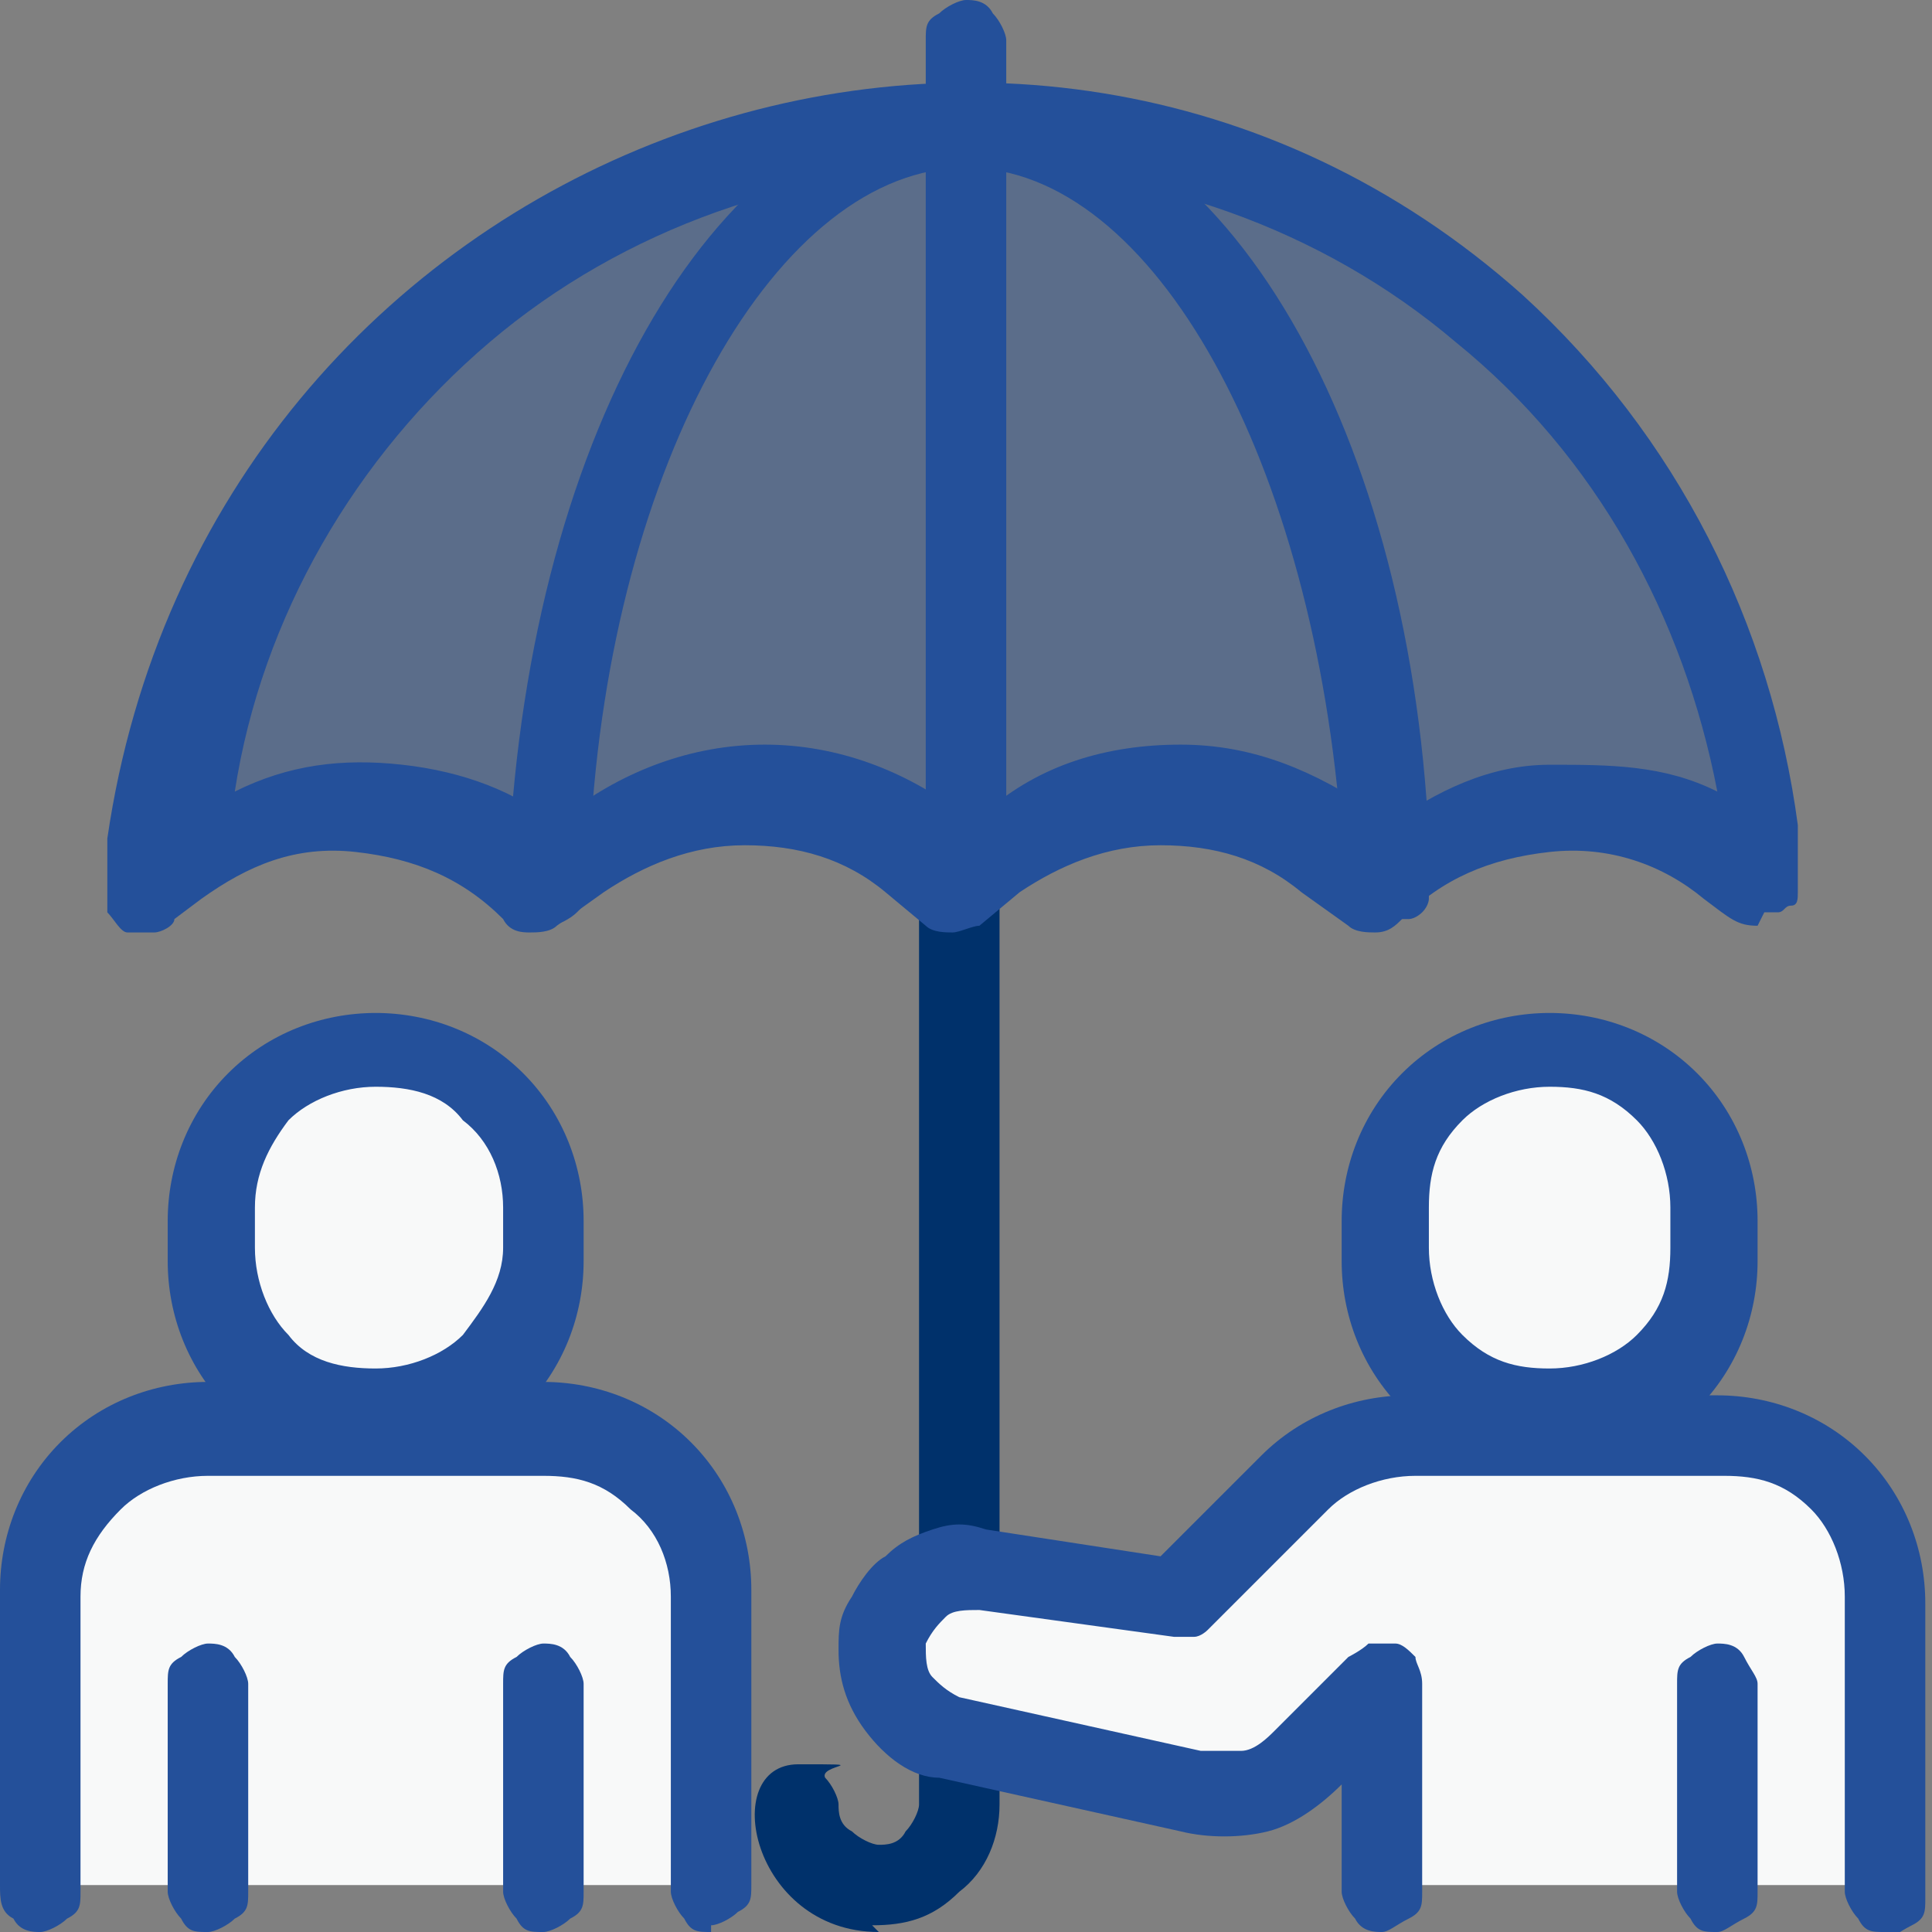
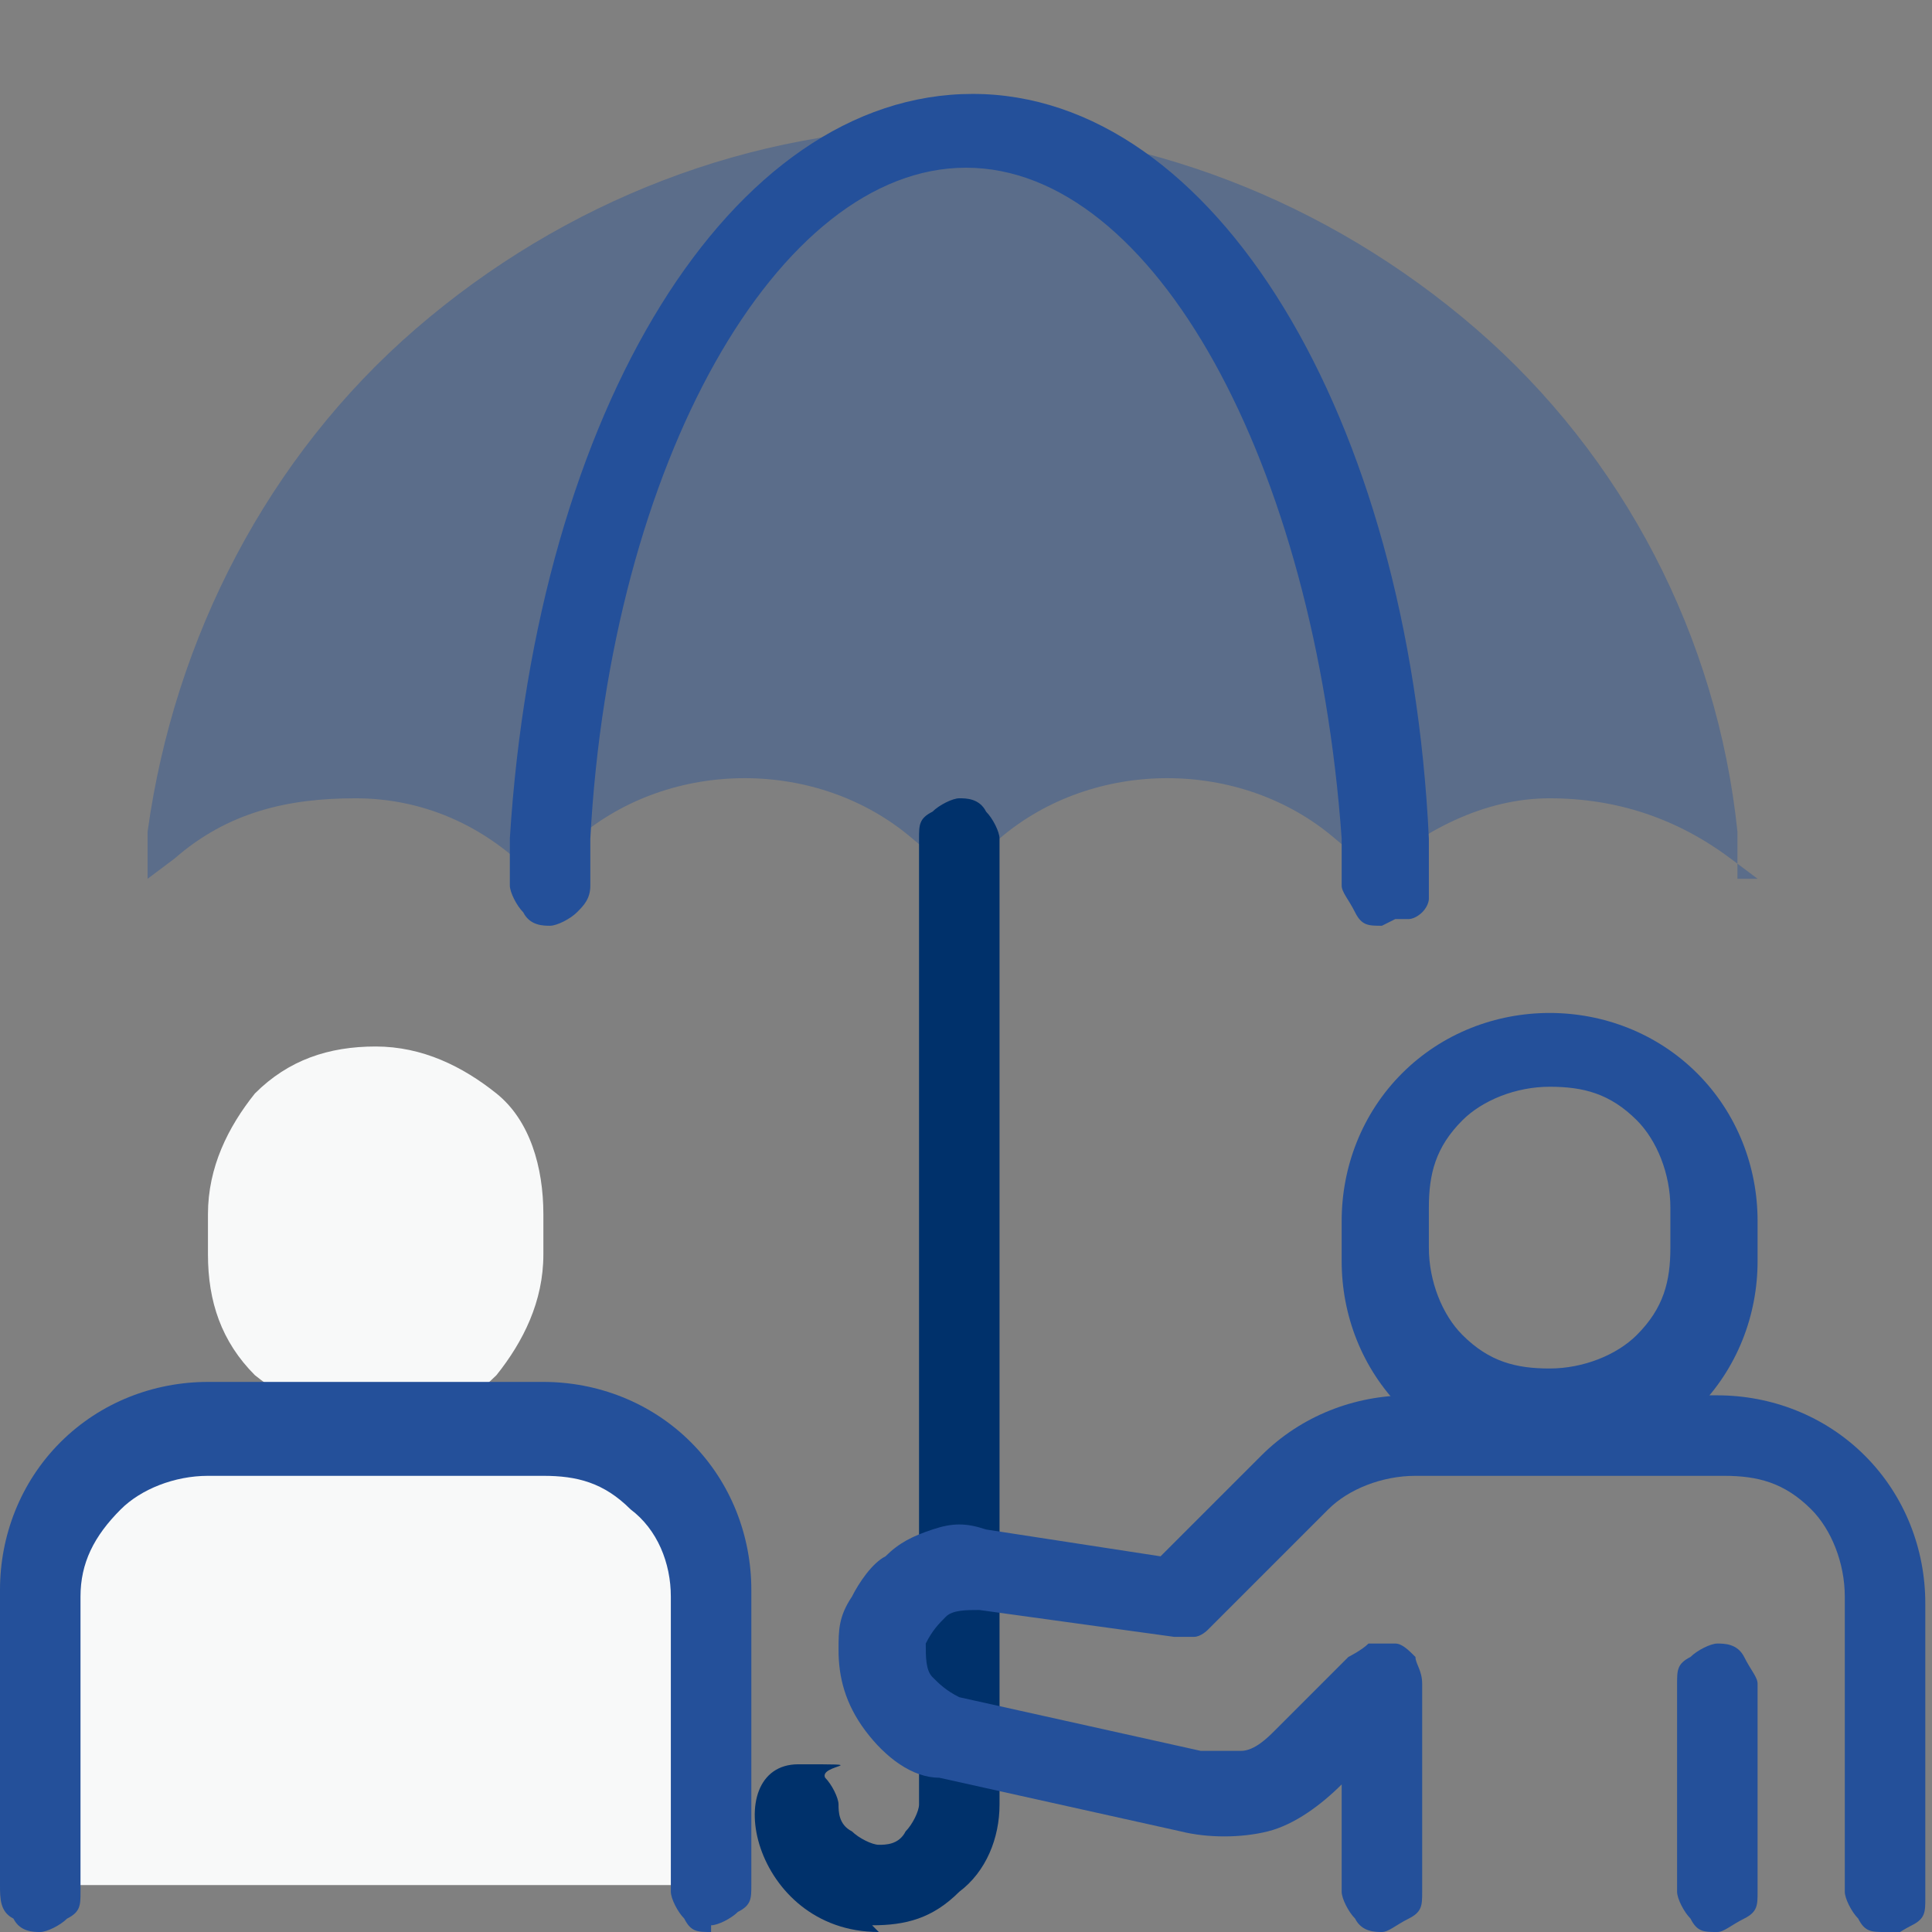
<svg xmlns="http://www.w3.org/2000/svg" id="_图层_1" data-name=" 图层 1" version="1.1" viewBox="0 0 28.8 28.8">
  <rect x="0" y="0" width="28.8" height="28.8" fill="#808080" stroke="none" />
  <defs>
    <style>
      .cls-1 {
        fill: #f8f9f9;
      }

      .cls-1, .cls-2, .cls-3, .cls-4 {
        stroke-width: 0px;
      }

      .cls-2 {
        isolation: isolate;
        opacity: .4;
      }

      .cls-2, .cls-3 {
        fill: #24509a;
      }

      .cls-4 {
        fill: #00316b;
      }
    </style>
  </defs>
  <path class="cls-2" d="M26.2,13.1l-.4-.3c-.8-.6-1.7-.9-2.7-.9-1,0-1.9.5-2.6,1.1l-.6-.5c-.7-.6-1.6-.9-2.5-.9s-1.8.3-2.5.9l-.7.5-.6-.5c-.7-.6-1.6-.9-2.5-.9s-1.8.3-2.5.9l-.7.5c-.7-.7-1.6-1.1-2.6-1.1-1,0-1.9.2-2.7.9l-.4.3v-.7c.4-2.9,1.8-5.6,4-7.5s5-3,7.9-3,5.7,1.1,7.9,3c2.2,1.9,3.6,4.6,3.9,7.5,0,0,0,.7,0,.7Z" />
  <path class="cls-1" d="M3.1,21.2h5c.7,0,1.3.3,1.8.7.5.5.7,1.1.7,1.8v4.4H.6v-4.4c0-.7.3-1.3.7-1.8.5-.5,1.1-.7,1.8-.7Z" />
-   <path class="cls-3" d="M3.1,28.8c-.2,0-.3,0-.4-.2-.1-.1-.2-.3-.2-.4v-3.1c0-.2,0-.3.2-.4.1-.1.3-.2.4-.2s.3,0,.4.2c.1.1.2.3.2.4v3.1c0,.2,0,.3-.2.4-.1.1-.3.2-.4.2ZM8.1,28.8c-.2,0-.3,0-.4-.2-.1-.1-.2-.3-.2-.4v-3.1c0-.2,0-.3.2-.4.1-.1.3-.2.4-.2s.3,0,.4.2c.1.1.2.3.2.4v3.1c0,.2,0,.3-.2.4-.1.1-.3.2-.4.2Z" />
  <path class="cls-1" d="M5.6,21.2c-.7,0-1.3-.3-1.8-.7-.5-.5-.7-1.1-.7-1.8v-.6c0-.7.3-1.3.7-1.8.5-.5,1.1-.7,1.8-.7s1.3.3,1.8.7.7,1.1.7,1.8v.6c0,.7-.3,1.3-.7,1.8-.5.5-1.1.7-1.8.7Z" />
  <path class="cls-4" d="M13.1,28.8c-1.9,0-2.4-2.5-1.2-2.5s.3,0,.4.2c.1.1.2.3.2.4s0,.3.2.4c.1.1.3.2.4.2s.3,0,.4-.2c.1-.1.2-.3.2-.4v-14.4c0-.2,0-.3.2-.4.1-.1.3-.2.4-.2s.3,0,.4.2c.1.1.2.3.2.4v14.4c0,.5-.2,1-.6,1.3-.4.4-.8.5-1.3.5h0Z" />
  <path class="cls-3" d="M10.6,28.8c-.2,0-.3,0-.4-.2-.1-.1-.2-.3-.2-.4v-4.4c0-.5-.2-1-.6-1.3-.4-.4-.8-.5-1.3-.5H3.1c-.5,0-1,.2-1.3.5-.4.4-.6.8-.6,1.3v4.4c0,.2,0,.3-.2.4-.1.1-.3.2-.4.2s-.3,0-.4-.2C0,28.5,0,28.3,0,28.1v-4.4C0,22.9.3,22.1.9,21.5c.6-.6,1.4-.9,2.2-.9h5c.8,0,1.6.3,2.2.9s.9,1.4.9,2.2v4.4c0,.2,0,.3-.2.4-.1.1-.3.2-.4.2h0Z" />
-   <path class="cls-3" d="M5.6,21.9c-.8,0-1.6-.3-2.2-.9-.6-.6-.9-1.4-.9-2.2v-.6c0-.8.3-1.6.9-2.2.6-.6,1.4-.9,2.2-.9s1.6.3,2.2.9c.6.6.9,1.4.9,2.2v.6c0,.8-.3,1.6-.9,2.2-.6.6-1.4.9-2.2.9ZM5.6,16.2c-.5,0-1,.2-1.3.5-.3.4-.5.8-.5,1.3v.6c0,.5.2,1,.5,1.3.3.4.8.5,1.3.5s1-.2,1.3-.5c.3-.4.6-.8.6-1.3v-.6c0-.5-.2-1-.6-1.3-.3-.4-.8-.5-1.3-.5ZM26.2,13.8c-.3,0-.4-.1-.8-.4-.6-.5-1.4-.8-2.3-.7s-1.6.4-2.2,1c-.1.1-.2.2-.4.2-.1,0-.3,0-.4-.1l-.7-.5c-.6-.5-1.3-.7-2.1-.7s-1.5.3-2.1.7l-.6.5c-.1,0-.3.1-.4.1s-.3,0-.4-.1l-.6-.5c-.6-.5-1.3-.7-2.1-.7s-1.5.3-2.1.7l-.7.5c-.1.1-.3.1-.4.1s-.3,0-.4-.2c-.6-.6-1.3-.9-2.2-1s-1.6.2-2.3.7l-.4.3c0,.1-.2.2-.3.2-.1,0-.3,0-.4,0s-.2-.2-.3-.3c0-.1,0-.3,0-.4v-.7C3.1,2.2,15.2-2.3,22.7,4.4c2.3,2.1,3.7,4.9,4.1,7.9v.7c0,0,0,.2,0,.3s0,.2-.1.2-.1.1-.2.1c0,0-.2,0-.2,0h0ZM14.1,12.1l.3.2.3-.2c.8-.7,1.8-1,2.9-1s2,.4,2.9,1l.2.2c.7-.5,1.5-.9,2.4-.9.9,0,1.7,0,2.5.4-.5-2.6-1.8-5-3.9-6.7-2-1.7-4.6-2.6-7.2-2.6s-5.2.9-7.2,2.6c-2,1.7-3.4,4.1-3.8,6.7.8-.4,1.6-.5,2.5-.4s1.7.4,2.3.9l.2-.2c.8-.6,1.8-1,2.9-1s2.1.4,2.9,1h0Z" />
  <path class="cls-3" d="M20.6,13.8c-.2,0-.3,0-.4-.2s-.2-.3-.2-.4v-.7c-.4-5.6-2.8-10-5.6-10s-5.3,4.4-5.6,10v.7c0,.2-.1.3-.2.4-.1.1-.3.2-.4.2s-.3,0-.4-.2c-.1-.1-.2-.3-.2-.4v-.7c.4-6.4,3.3-11.1,6.9-11.1s6.5,4.8,6.8,11.1v.7c0,0,0,.2,0,.2,0,0,0,.1-.1.2,0,0-.1.1-.2.1s-.2,0-.2,0h0Z" />
-   <path class="cls-3" d="M14.4,13.8c-.2,0-.3,0-.4-.2-.1-.1-.2-.3-.2-.4V.6c0-.2,0-.3.2-.4.1-.1.3-.2.4-.2s.3,0,.4.2c.1.1.2.3.2.4v12.5c0,.2,0,.3-.2.4s-.3.2-.4.2h0Z" />
-   <path class="cls-1" d="M20.6,28.1h7.5v-4.4c0-.7-.3-1.3-.7-1.8-.5-.5-1.1-.7-1.8-.7h-4.6c-.3,0-.6,0-1,.2-.3.1-.6.3-.8.5l-1.8,1.8-2.9-.4c-.2,0-.4,0-.5,0-.2,0-.3.1-.5.3-.1.1-.2.3-.3.4,0,.2-.1.3-.1.5,0,.3.1.6.3.8.2.2.4.4.7.5l3.6.8c.3,0,.6,0,.9,0,.3,0,.6-.2.8-.5l1.1-1.1v3.1h0Z" />
  <path class="cls-3" d="M25.6,28.8c-.2,0-.3,0-.4-.2-.1-.1-.2-.3-.2-.4v-3.1c0-.2,0-.3.2-.4.1-.1.3-.2.4-.2s.3,0,.4.2.2.3.2.4v3.1c0,.2,0,.3-.2.4s-.3.2-.4.2Z" />
-   <path class="cls-1" d="M23.1,21.2c-.7,0-1.3-.3-1.8-.7-.5-.5-.7-1.1-.7-1.8v-.6c0-.7.3-1.3.7-1.8.5-.5,1.1-.7,1.8-.7s1.3.3,1.8.7c.5.5.7,1.1.7,1.8v.6c0,.7-.3,1.3-.7,1.8-.5.5-1.1.7-1.8.7Z" />
  <path class="cls-3" d="M28.1,28.8c-.2,0-.3,0-.4-.2-.1-.1-.2-.3-.2-.4v-4.4c0-.5-.2-1-.5-1.3-.4-.4-.8-.5-1.3-.5h-4.6c-.5,0-1,.2-1.3.5l-1.8,1.8c0,0-.1.1-.2.1s-.2,0-.3,0l-2.9-.4c-.2,0-.4,0-.5.1-.1.1-.2.2-.3.4,0,.2,0,.4.1.5.1.1.2.2.4.3l3.6.8c.2,0,.4,0,.6,0,.2,0,.4-.2.5-.3l1.1-1.1c0,0,.2-.1.3-.2.1,0,.2,0,.4,0,.1,0,.2.1.3.2,0,.1.1.2.1.4v3.1c0,.2,0,.3-.2.4s-.3.2-.4.2-.3,0-.4-.2c-.1-.1-.2-.3-.2-.4v-1.6c-.3.3-.7.6-1.1.7-.4.1-.9.1-1.3,0l-3.6-.8c-.4,0-.8-.3-1.1-.7s-.4-.8-.4-1.2c0-.3,0-.5.2-.8.1-.2.3-.5.5-.6.2-.2.4-.3.7-.4s.5-.1.8,0l2.6.4,1.5-1.5c.6-.6,1.4-.9,2.2-.9h4.6c.8,0,1.6.3,2.2.9s.9,1.4.9,2.2v4.4c0,.2,0,.3-.2.4s-.3.2-.4.2h0Z" />
  <path class="cls-3" d="M23.1,21.9c-.8,0-1.6-.3-2.2-.9s-.9-1.4-.9-2.2v-.6c0-.8.3-1.6.9-2.2.6-.6,1.4-.9,2.2-.9s1.6.3,2.2.9c.6.6.9,1.4.9,2.2v.6c0,.8-.3,1.6-.9,2.2s-1.4.9-2.2.9ZM23.1,16.2c-.5,0-1,.2-1.3.5-.4.4-.5.8-.5,1.3v.6c0,.5.2,1,.5,1.3.4.4.8.5,1.3.5s1-.2,1.3-.5c.4-.4.5-.8.5-1.3v-.6c0-.5-.2-1-.5-1.3-.4-.4-.8-.5-1.3-.5Z" />
</svg>